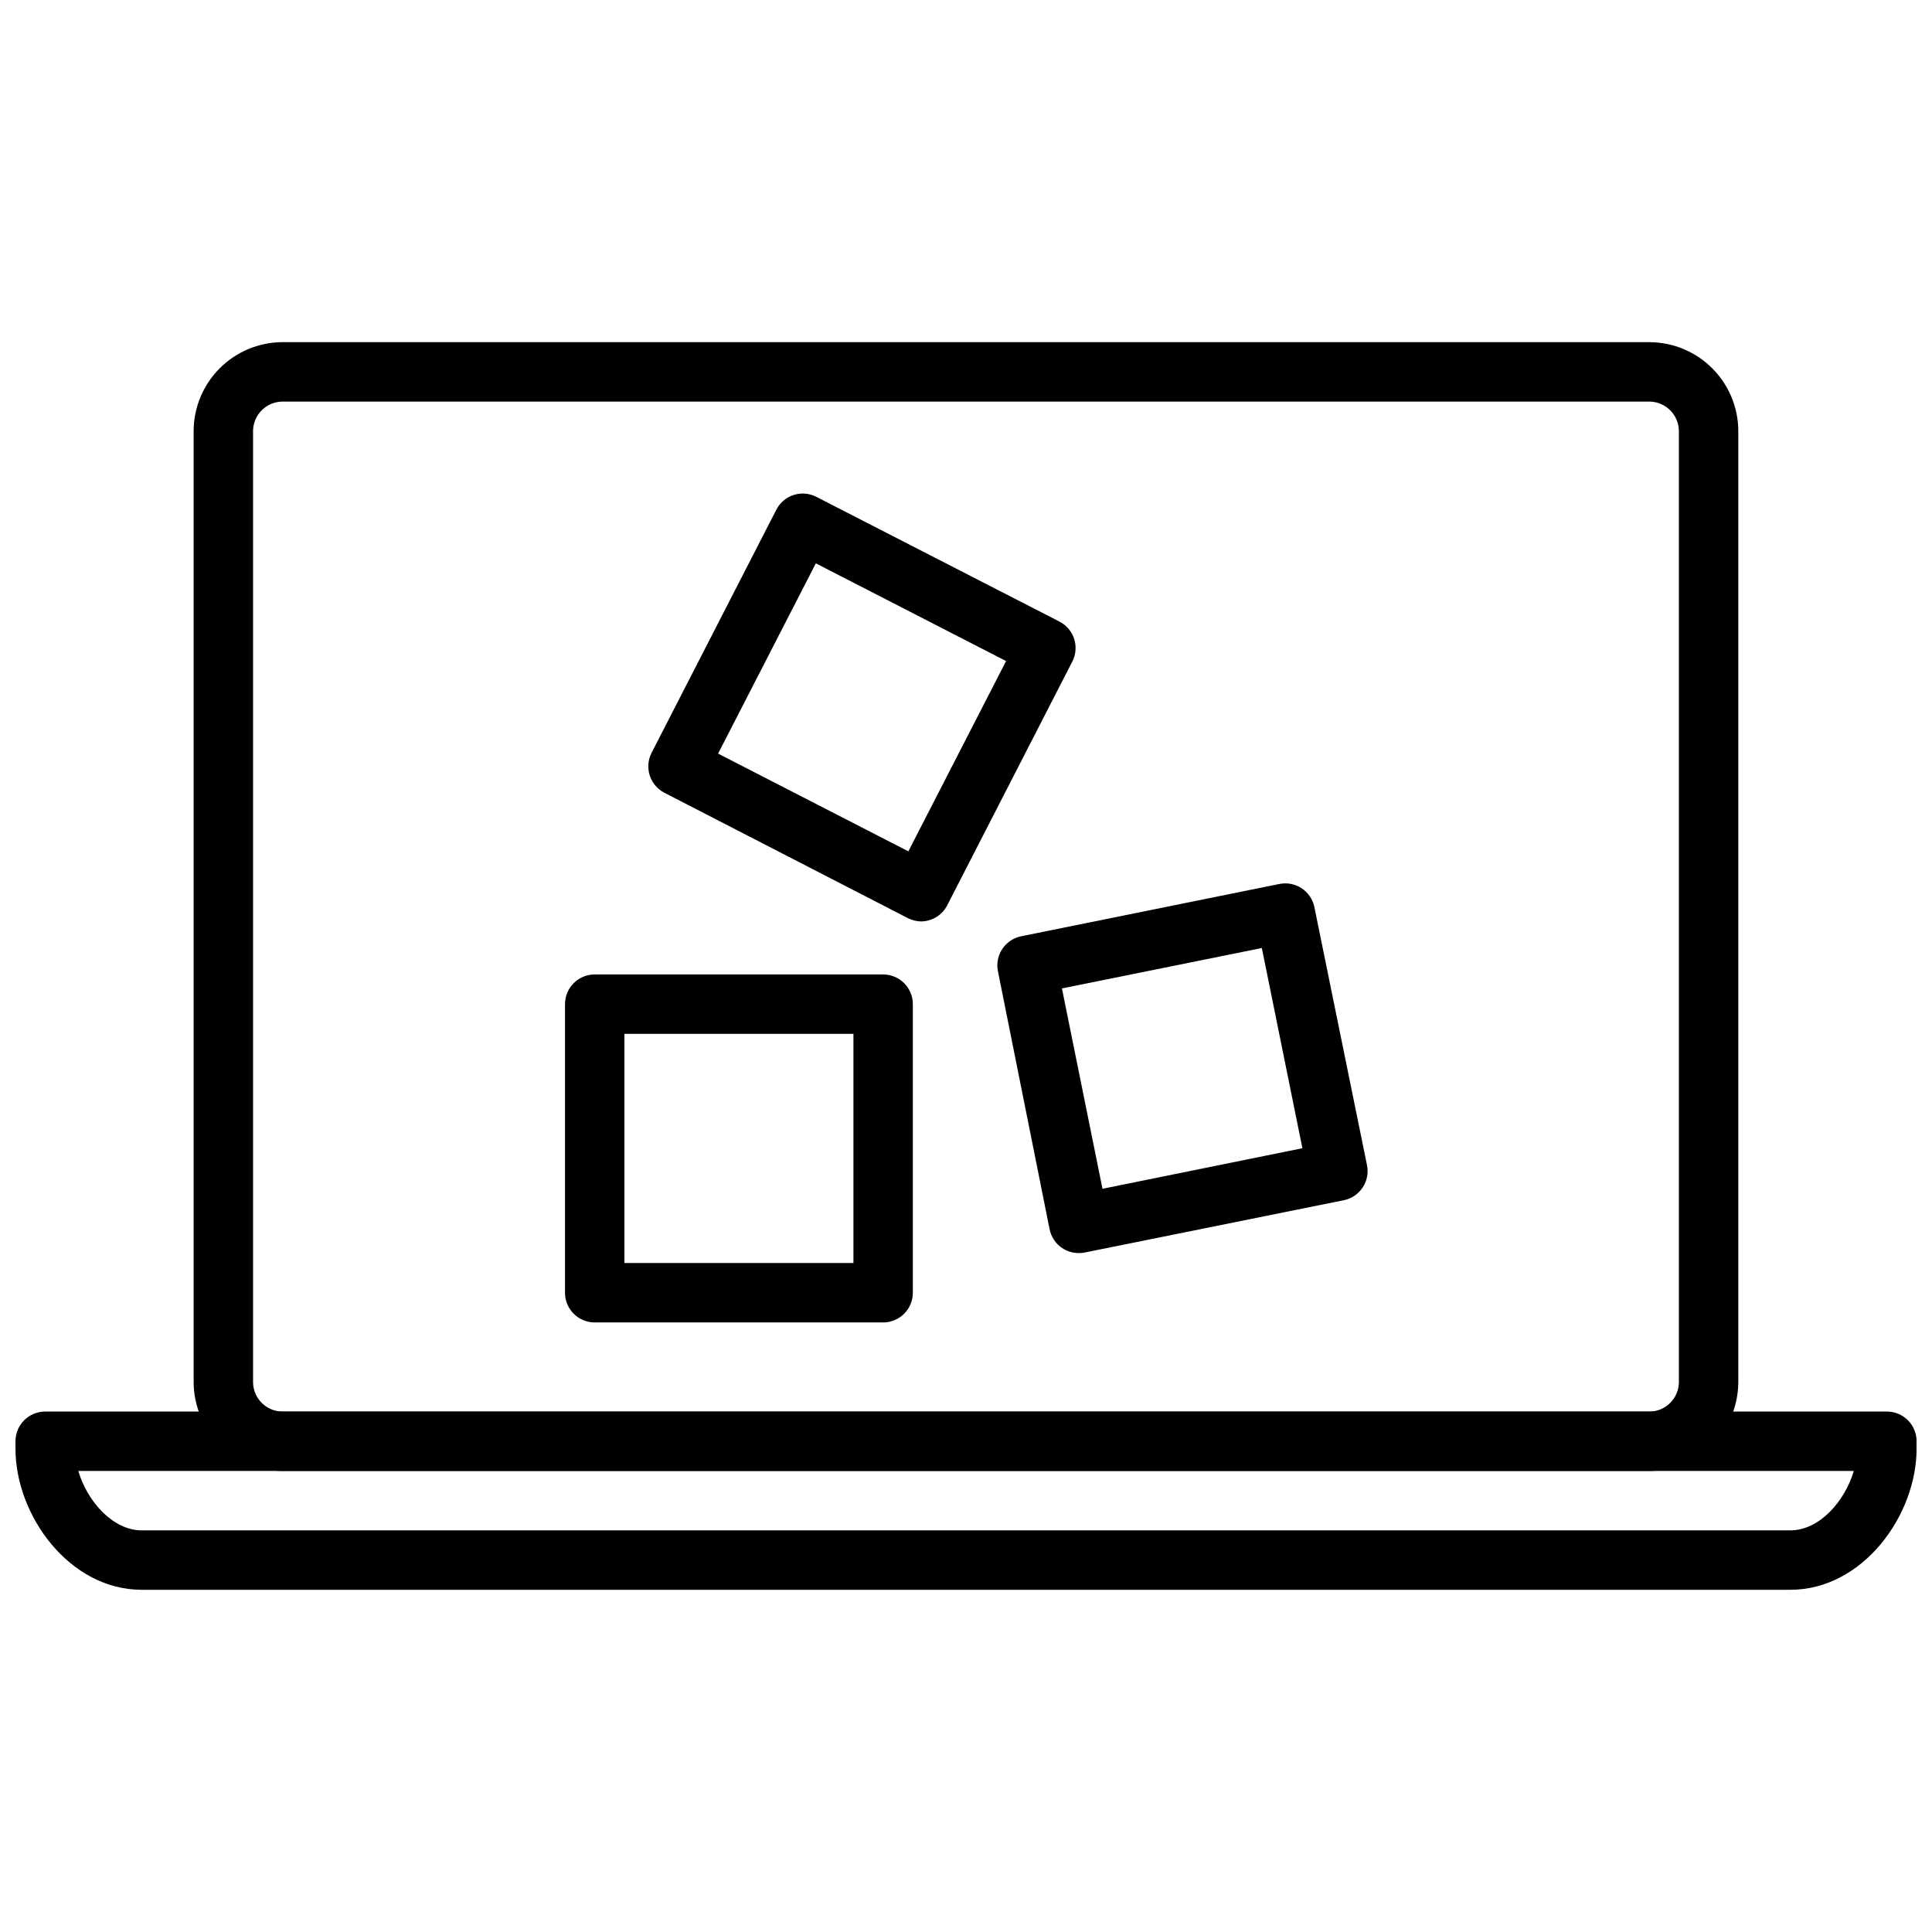
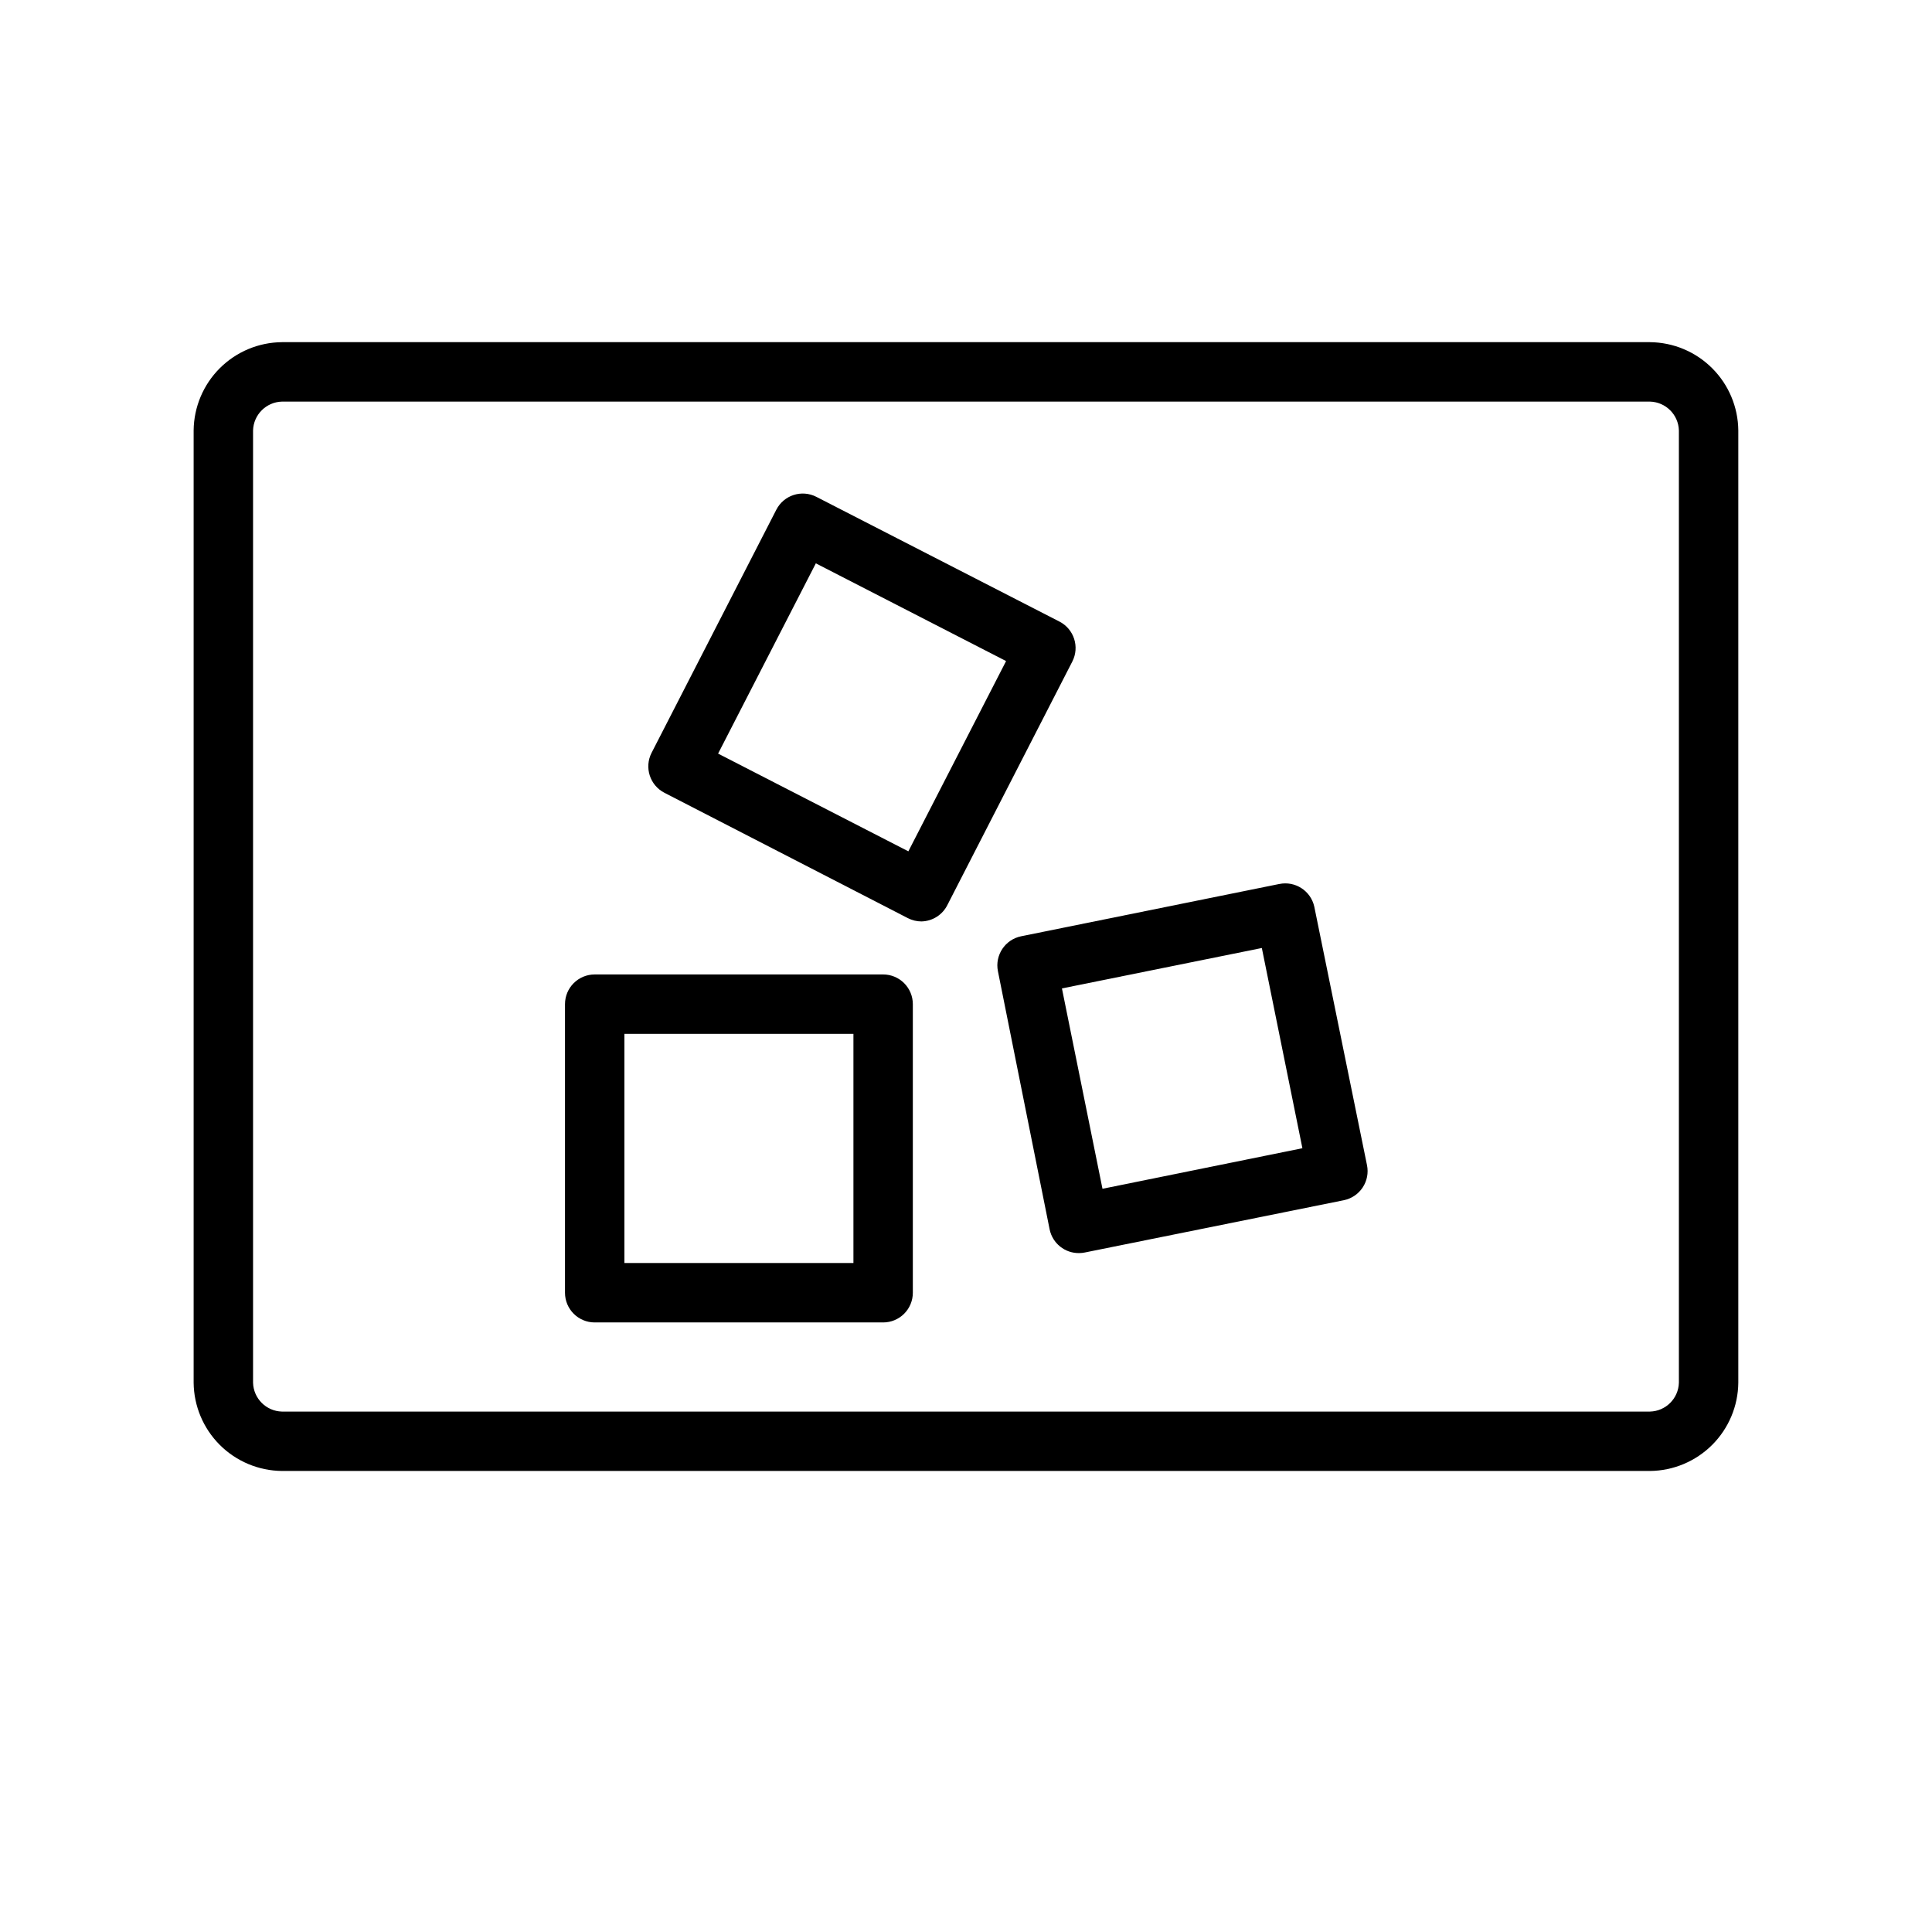
<svg xmlns="http://www.w3.org/2000/svg" width="800px" height="800px" version="1.1" viewBox="144 144 512 512">
  <defs>
    <clipPath id="a">
      <path d="m148.09 518h503.81v48h-503.81z" />
    </clipPath>
  </defs>
  <path d="m581.29 533.82h-362.59c-6.184-0.062-12.094-2.547-16.465-6.918-4.371-4.371-6.856-10.281-6.918-16.465v-252.38c0.062-6.184 2.547-12.094 6.918-16.465 4.371-4.371 10.281-6.856 16.465-6.914h362.55-0.004c6.191 0.051 12.113 2.527 16.492 6.902 4.379 4.371 6.867 10.289 6.93 16.477v252.38c-0.062 6.184-2.547 12.094-6.918 16.465s-10.281 6.856-16.461 6.918zm-362.59-283.39c-4.168 0.125-7.516 3.473-7.637 7.637v252.38c0.121 4.168 3.469 7.516 7.637 7.637h362.55-0.004c4.184-0.102 7.555-3.457 7.676-7.637v-252.38c-0.121-4.164-3.469-7.512-7.633-7.637z" />
  <g clip-path="url(#a)">
-     <path d="m618.45 565.31h-436.89c-19.168 0-33.457-19.68-33.457-37.395v-1.969c0-4.348 3.523-7.871 7.871-7.871h488.07c2.086 0 4.09 0.832 5.566 2.305 1.477 1.477 2.305 3.481 2.305 5.566v1.969c0 17.715-14.285 37.395-33.457 37.395zm-453.7-31.488c2.363 8.07 9.172 15.742 16.809 15.742h436.9c7.676 0 14.445-7.676 16.809-15.742z" />
-   </g>
+     </g>
  <path d="m378.04 494.46h-76.438c-4.348 0-7.871-3.523-7.871-7.871v-76.477c0-4.348 3.523-7.871 7.871-7.871h76.438c2.09 0 4.09 0.828 5.566 2.305 1.477 1.477 2.305 3.481 2.305 5.566v76.477c0 2.09-0.828 4.09-2.305 5.566-1.477 1.477-3.477 2.305-5.566 2.305zm-68.566-15.742h60.695v-60.734h-60.695z" />
  <path d="m430.03 476.08c-3.801 0.078-7.113-2.574-7.871-6.297l-13.699-68.41c-0.848-4.246 1.898-8.379 6.141-9.25l68.406-13.855v0.004c4.211-0.879 8.348 1.785 9.289 5.981l13.973 68.527c0.418 2.047 0.008 4.172-1.145 5.914-1.152 1.742-2.949 2.957-4.996 3.375l-68.641 13.855c-0.48 0.098-0.969 0.148-1.457 0.156zm-4.606-70.141 10.746 53.098 52.98-10.746-10.75-53.059z" />
  <path d="m388.19 388.19c-1.246-0.004-2.473-0.301-3.582-0.867l-64.512-33.219c-3.867-1.98-5.402-6.719-3.426-10.59l33.062-64.434v0.004c1.98-3.871 6.719-5.402 10.59-3.426l64.434 33.062c3.867 1.98 5.398 6.719 3.422 10.586l-33.062 64.434c-1.289 2.668-3.965 4.387-6.926 4.449zm-53.887-44.477 50.422 25.898 25.898-50.422-50.418-25.898z" />
</svg>